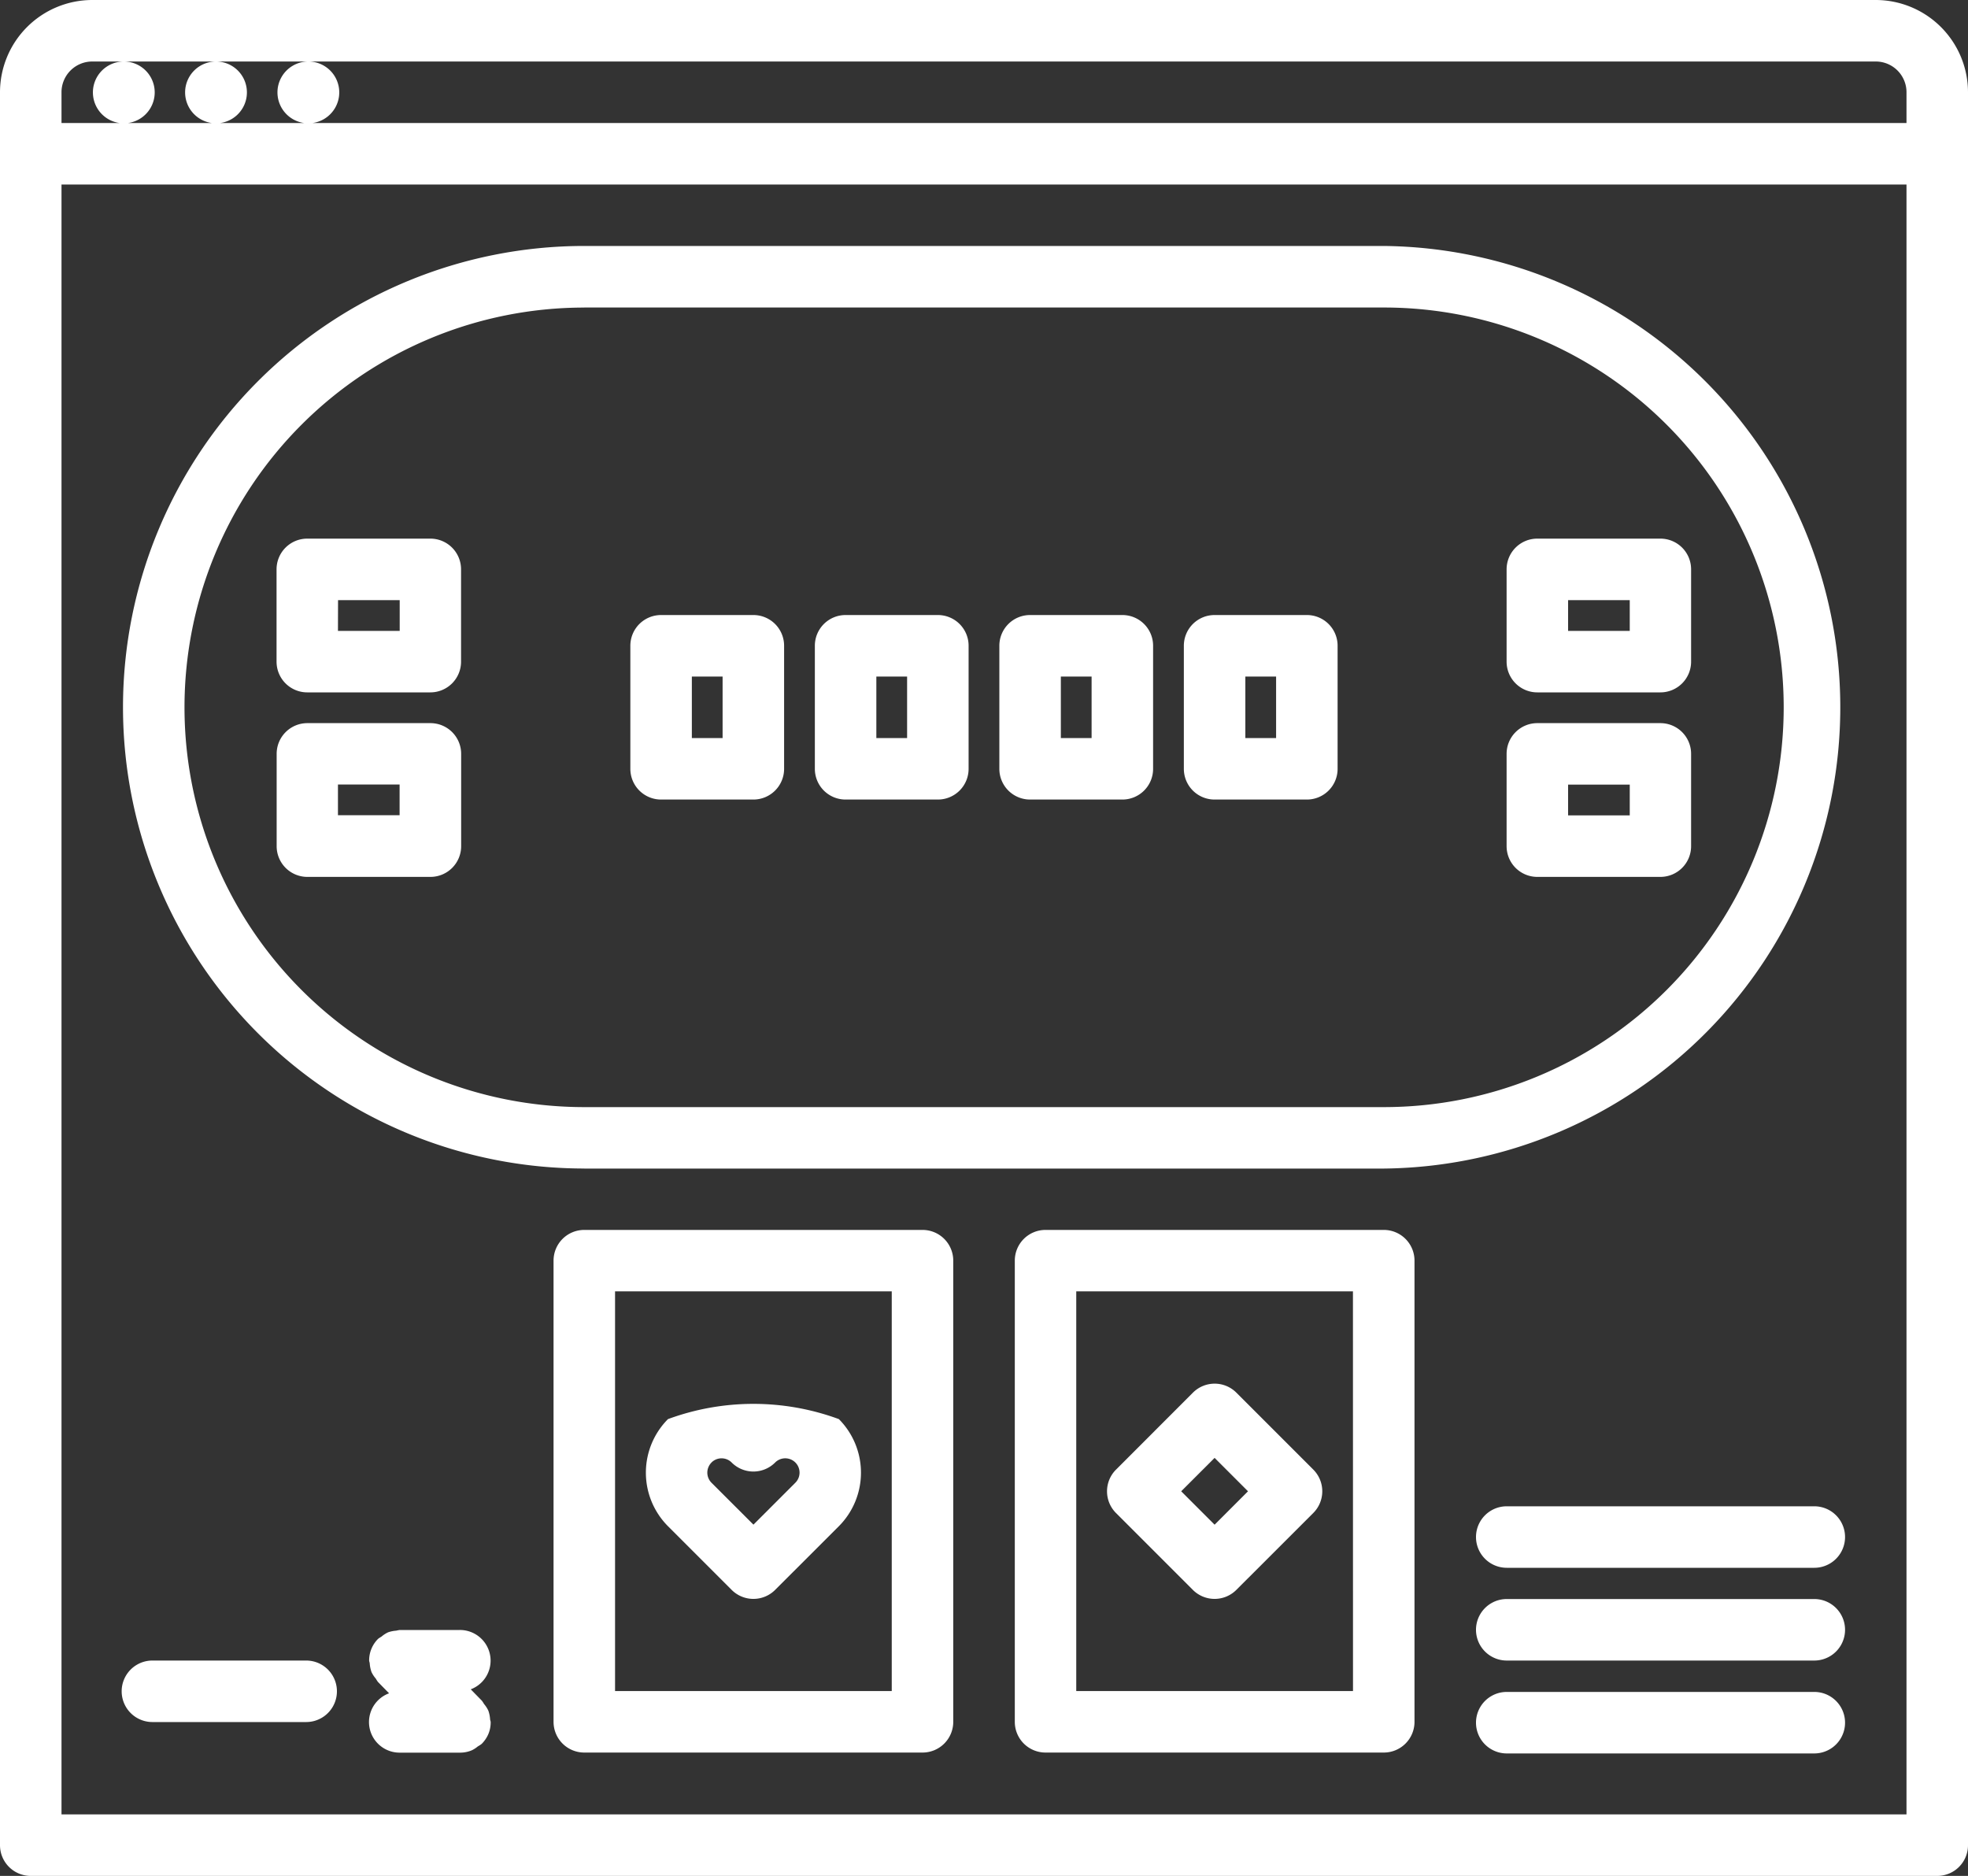
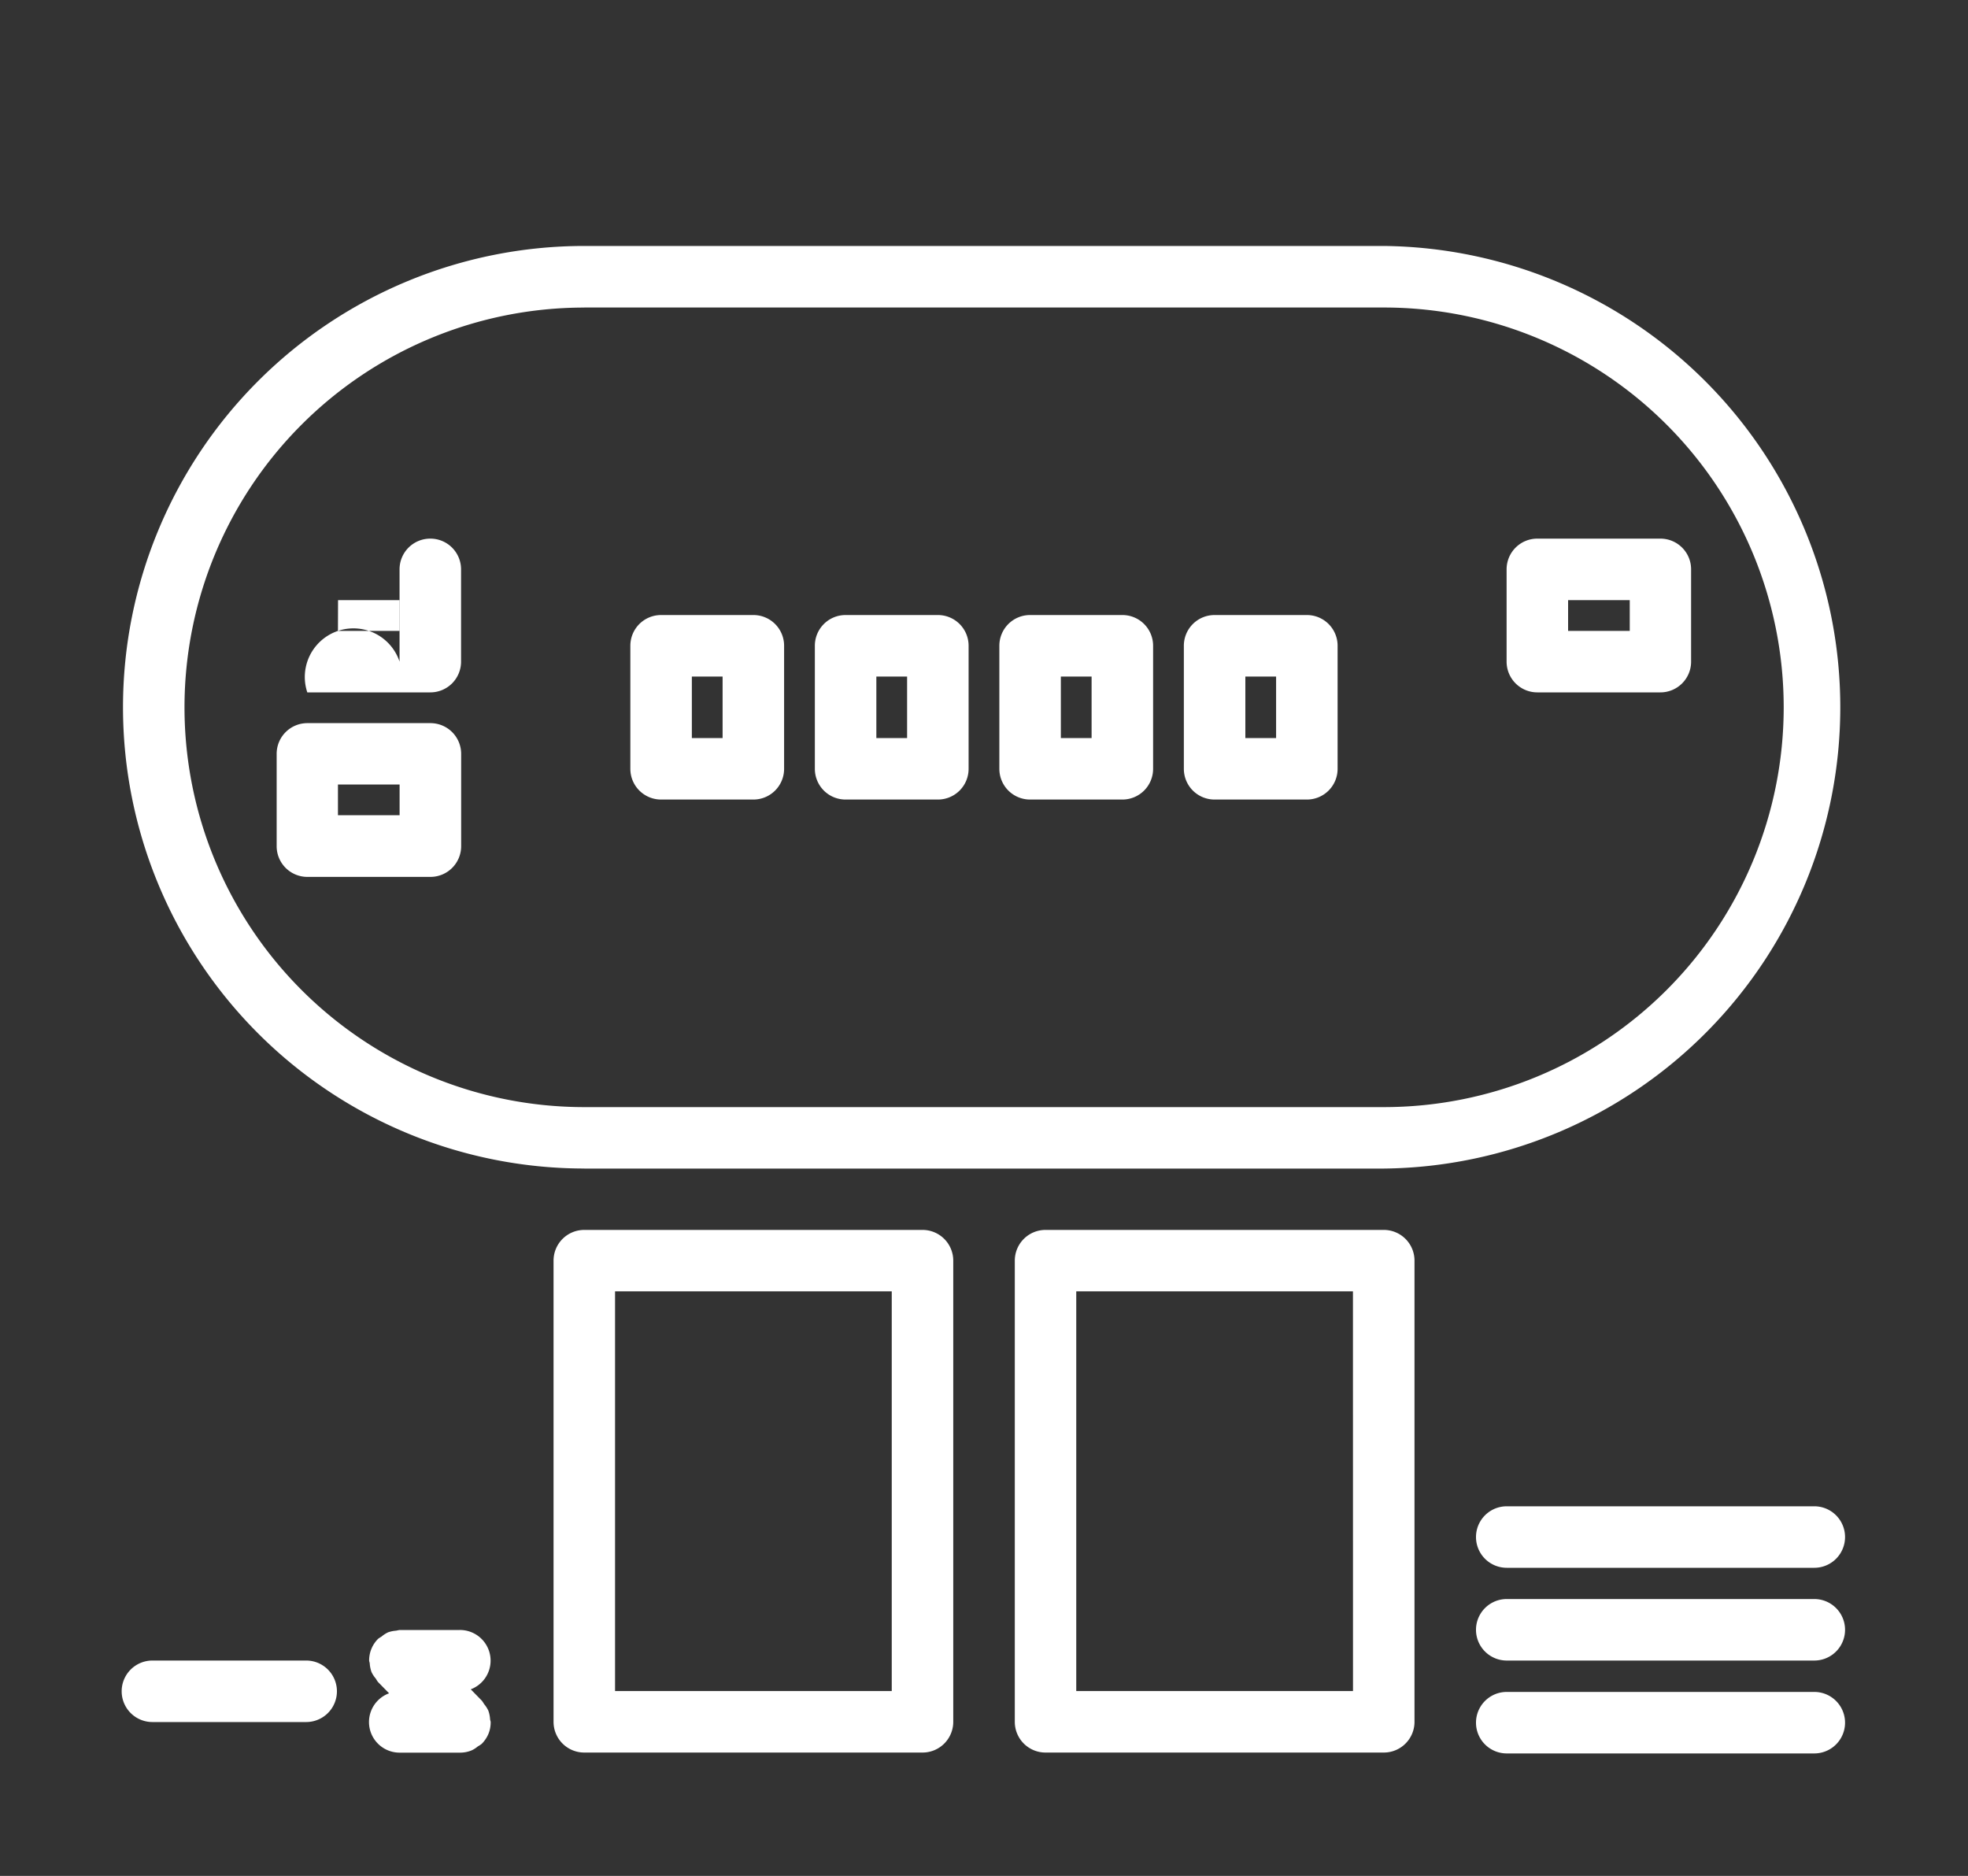
<svg xmlns="http://www.w3.org/2000/svg" width="40" height="38.126" viewBox="0 0 40 38.126">
  <rect x="0" y="0" width="40" height="38.126" fill="#333333" stroke="none" />
  <defs>
    <style>.a{fill:#fff;}</style>
  </defs>
  <g transform="translate(-472 -1709)">
    <g transform="translate(472 1709)">
-       <path class="a" d="M.625,50.118h38.75A.624.624,0,0,0,40,49.493V13.867a1.877,1.877,0,0,0-1.875-1.875H1.875A1.877,1.877,0,0,0,0,13.867V49.493A.624.624,0,0,0,.625,50.118ZM1.25,15.742h37.5V48.868H1.25Zm.625-2.5h.638a.628.628,0,1,0,.007,0H4.387a.628.628,0,1,0,.007,0h1.87a.628.628,0,1,0,.007,0H38.125a.625.625,0,0,1,.625.625v.625H1.25v-.625A.625.625,0,0,1,1.875,13.242Z" transform="translate(0 -11.992)" />
      <path class="a" d="M151.515,331.952h-6.874a.624.624,0,0,0-.625.625v9.372a.624.624,0,0,0,.625.625h6.874a.624.624,0,0,0,.625-.625v-9.372a.624.624,0,0,0-.625-.625Zm-.625,9.372h-5.624V333.2h5.624Z" transform="translate(-132.765 -306.955)" />
-       <path class="a" d="M169.775,379.368a.625.625,0,0,0,.884,0l1.295-1.294a1.543,1.543,0,0,0,0-2.177,5.024,5.024,0,0,0-3.473,0,1.543,1.543,0,0,0,0,2.177Zm-.41-2.589a.29.29,0,0,1,.41,0,.624.624,0,0,0,.884,0,.29.29,0,0,1,.411.411l-.852.852-.852-.851a.291.291,0,0,1,0-.412Z" transform="translate(-154.904 -347.055)" />
      <path class="a" d="M271.5,331.952h-6.874a.624.624,0,0,0-.625.625v9.372a.624.624,0,0,0,.625.625H271.5a.624.624,0,0,0,.625-.625v-9.372a.624.624,0,0,0-.625-.625Zm-.625,9.372H265.25V333.2h5.624Z" transform="translate(-243.375 -306.955)" />
-       <path class="a" d="M289.736,376.134a.625.625,0,0,0,.884,0l1.563-1.562a.624.624,0,0,0,0-.884l-1.562-1.562a.624.624,0,0,0-.884,0l-1.562,1.563a.624.624,0,0,0,0,.884Zm.442-2.683.679.679-.679.679-.679-.679Z" transform="translate(-265.491 -343.821)" />
      <path class="a" d="M41.375,94.735h16.25a9.376,9.376,0,0,0,0-18.751l-.009,0H41.375a9.375,9.375,0,0,0,0,18.75Zm0-17.5H57.632a8.125,8.125,0,0,1-.007,16.251H41.375a8.125,8.125,0,0,1,0-16.25Z" transform="translate(-29.5 -70.985)" />
      <path class="a" d="M164.625,175.742H166.5a.624.624,0,0,0,.625-.625v-2.5a.624.624,0,0,0-.625-.625h-1.875a.624.624,0,0,0-.625.625v2.5A.624.624,0,0,0,164.625,175.742Zm.625-2.5h.625v1.25h-.625Z" transform="translate(-151.188 -159.492)" />
      <path class="a" d="M212.625,175.742H214.5a.624.624,0,0,0,.625-.625v-2.5a.624.624,0,0,0-.625-.625h-1.875a.624.624,0,0,0-.625.625v2.5A.624.624,0,0,0,212.625,175.742Zm.625-2.5h.625v1.25h-.625Z" transform="translate(-195.438 -159.492)" />
      <path class="a" d="M260.625,175.742H262.5a.624.624,0,0,0,.625-.625v-2.5a.624.624,0,0,0-.625-.625h-1.875a.624.624,0,0,0-.625.625v2.5A.624.624,0,0,0,260.625,175.742Zm.625-2.5h.625v1.25h-.625Z" transform="translate(-239.688 -159.492)" />
      <path class="a" d="M308.625,175.742H310.5a.624.624,0,0,0,.625-.625v-2.5a.624.624,0,0,0-.625-.625h-1.875a.624.624,0,0,0-.625.625v2.5A.624.624,0,0,0,308.625,175.742Zm.625-2.5h.625v1.25h-.625Z" transform="translate(-283.938 -159.492)" />
-       <path class="a" d="M72.577,155.2h2.5a.624.624,0,0,0,.625-.625V152.7a.624.624,0,0,0-.625-.625h-2.5a.624.624,0,0,0-.625.625v1.875A.624.624,0,0,0,72.577,155.2Zm.625-1.875h1.253v.625H73.2Z" transform="translate(-66.331 -141.128)" />
+       <path class="a" d="M72.577,155.2h2.5a.624.624,0,0,0,.625-.625V152.7a.624.624,0,0,0-.625-.625a.624.624,0,0,0-.625.625v1.875A.624.624,0,0,0,72.577,155.2Zm.625-1.875h1.253v.625H73.2Z" transform="translate(-66.331 -141.128)" />
      <path class="a" d="M75.079,203.2a.624.624,0,0,0,.625-.625V200.7a.624.624,0,0,0-.625-.625h-2.5a.624.624,0,0,0-.625.625v1.875a.624.624,0,0,0,.625.625ZM73.2,201.322h1.253v.625H73.2Z" transform="translate(-66.331 -185.378)" />
      <path class="a" d="M392.6,155.2h2.5a.624.624,0,0,0,.625-.625V152.7a.624.624,0,0,0-.625-.625h-2.5a.624.624,0,0,0-.625.625v1.875A.624.624,0,0,0,392.6,155.2Zm.625-1.875h1.253v.625h-1.253Z" transform="translate(-361.353 -141.128)" />
-       <path class="a" d="M392.6,203.2h2.5a.624.624,0,0,0,.625-.625V200.7a.624.624,0,0,0-.625-.625h-2.5a.624.624,0,0,0-.625.625v1.875A.624.624,0,0,0,392.6,203.2Zm.625-1.875h1.253v.625h-1.253Z" transform="translate(-361.353 -185.378)" />
      <path class="a" d="M390.876,452.1h-6.251a.625.625,0,0,0,0,1.25h6.251a.625.625,0,0,0,0-1.25Z" transform="translate(-354 -417.713)" />
      <path class="a" d="M390.876,427.976h-6.251a.625.625,0,0,0,0,1.25h6.251a.625.625,0,0,0,0-1.25Z" transform="translate(-354 -395.477)" />
      <path class="a" d="M390.876,403.856h-6.251a.625.625,0,0,0,0,1.25h6.251a.625.625,0,0,0,0-1.25Z" transform="translate(-354 -373.242)" />
      <path class="a" d="M35.406,443.976H32.281a.625.625,0,0,0,0,1.25h3.125a.625.625,0,0,0,0-1.25Z" transform="translate(-29.183 -410.227)" />
      <path class="a" d="M98.473,437.862s0,0,0,0c0-.022-.011-.04-.012-.062a.641.641,0,0,0-.036-.174.607.607,0,0,0-.087-.134.593.593,0,0,0-.044-.067l-.226-.231a.623.623,0,0,0-.221-1.206H96.625a.707.707,0,0,0-.073.014.636.636,0,0,0-.163.033.591.591,0,0,0-.137.089.6.6,0,0,0-.065.042l0,0a.615.615,0,0,0-.184.441s0,0,0,0c0,.022.011.04.012.062a.642.642,0,0,0,.036.174.588.588,0,0,0,.087.133.6.6,0,0,0,.044.068l.226.231a.622.622,0,0,0,.22,1.206h1.224a.611.611,0,0,0,.238-.048.558.558,0,0,0,.122-.079.576.576,0,0,0,.078-.051l0,0a.637.637,0,0,0,.136-.2A.609.609,0,0,0,98.473,437.862Z" transform="translate(-88.5 -402.86)" />
    </g>
  </g>
</svg>